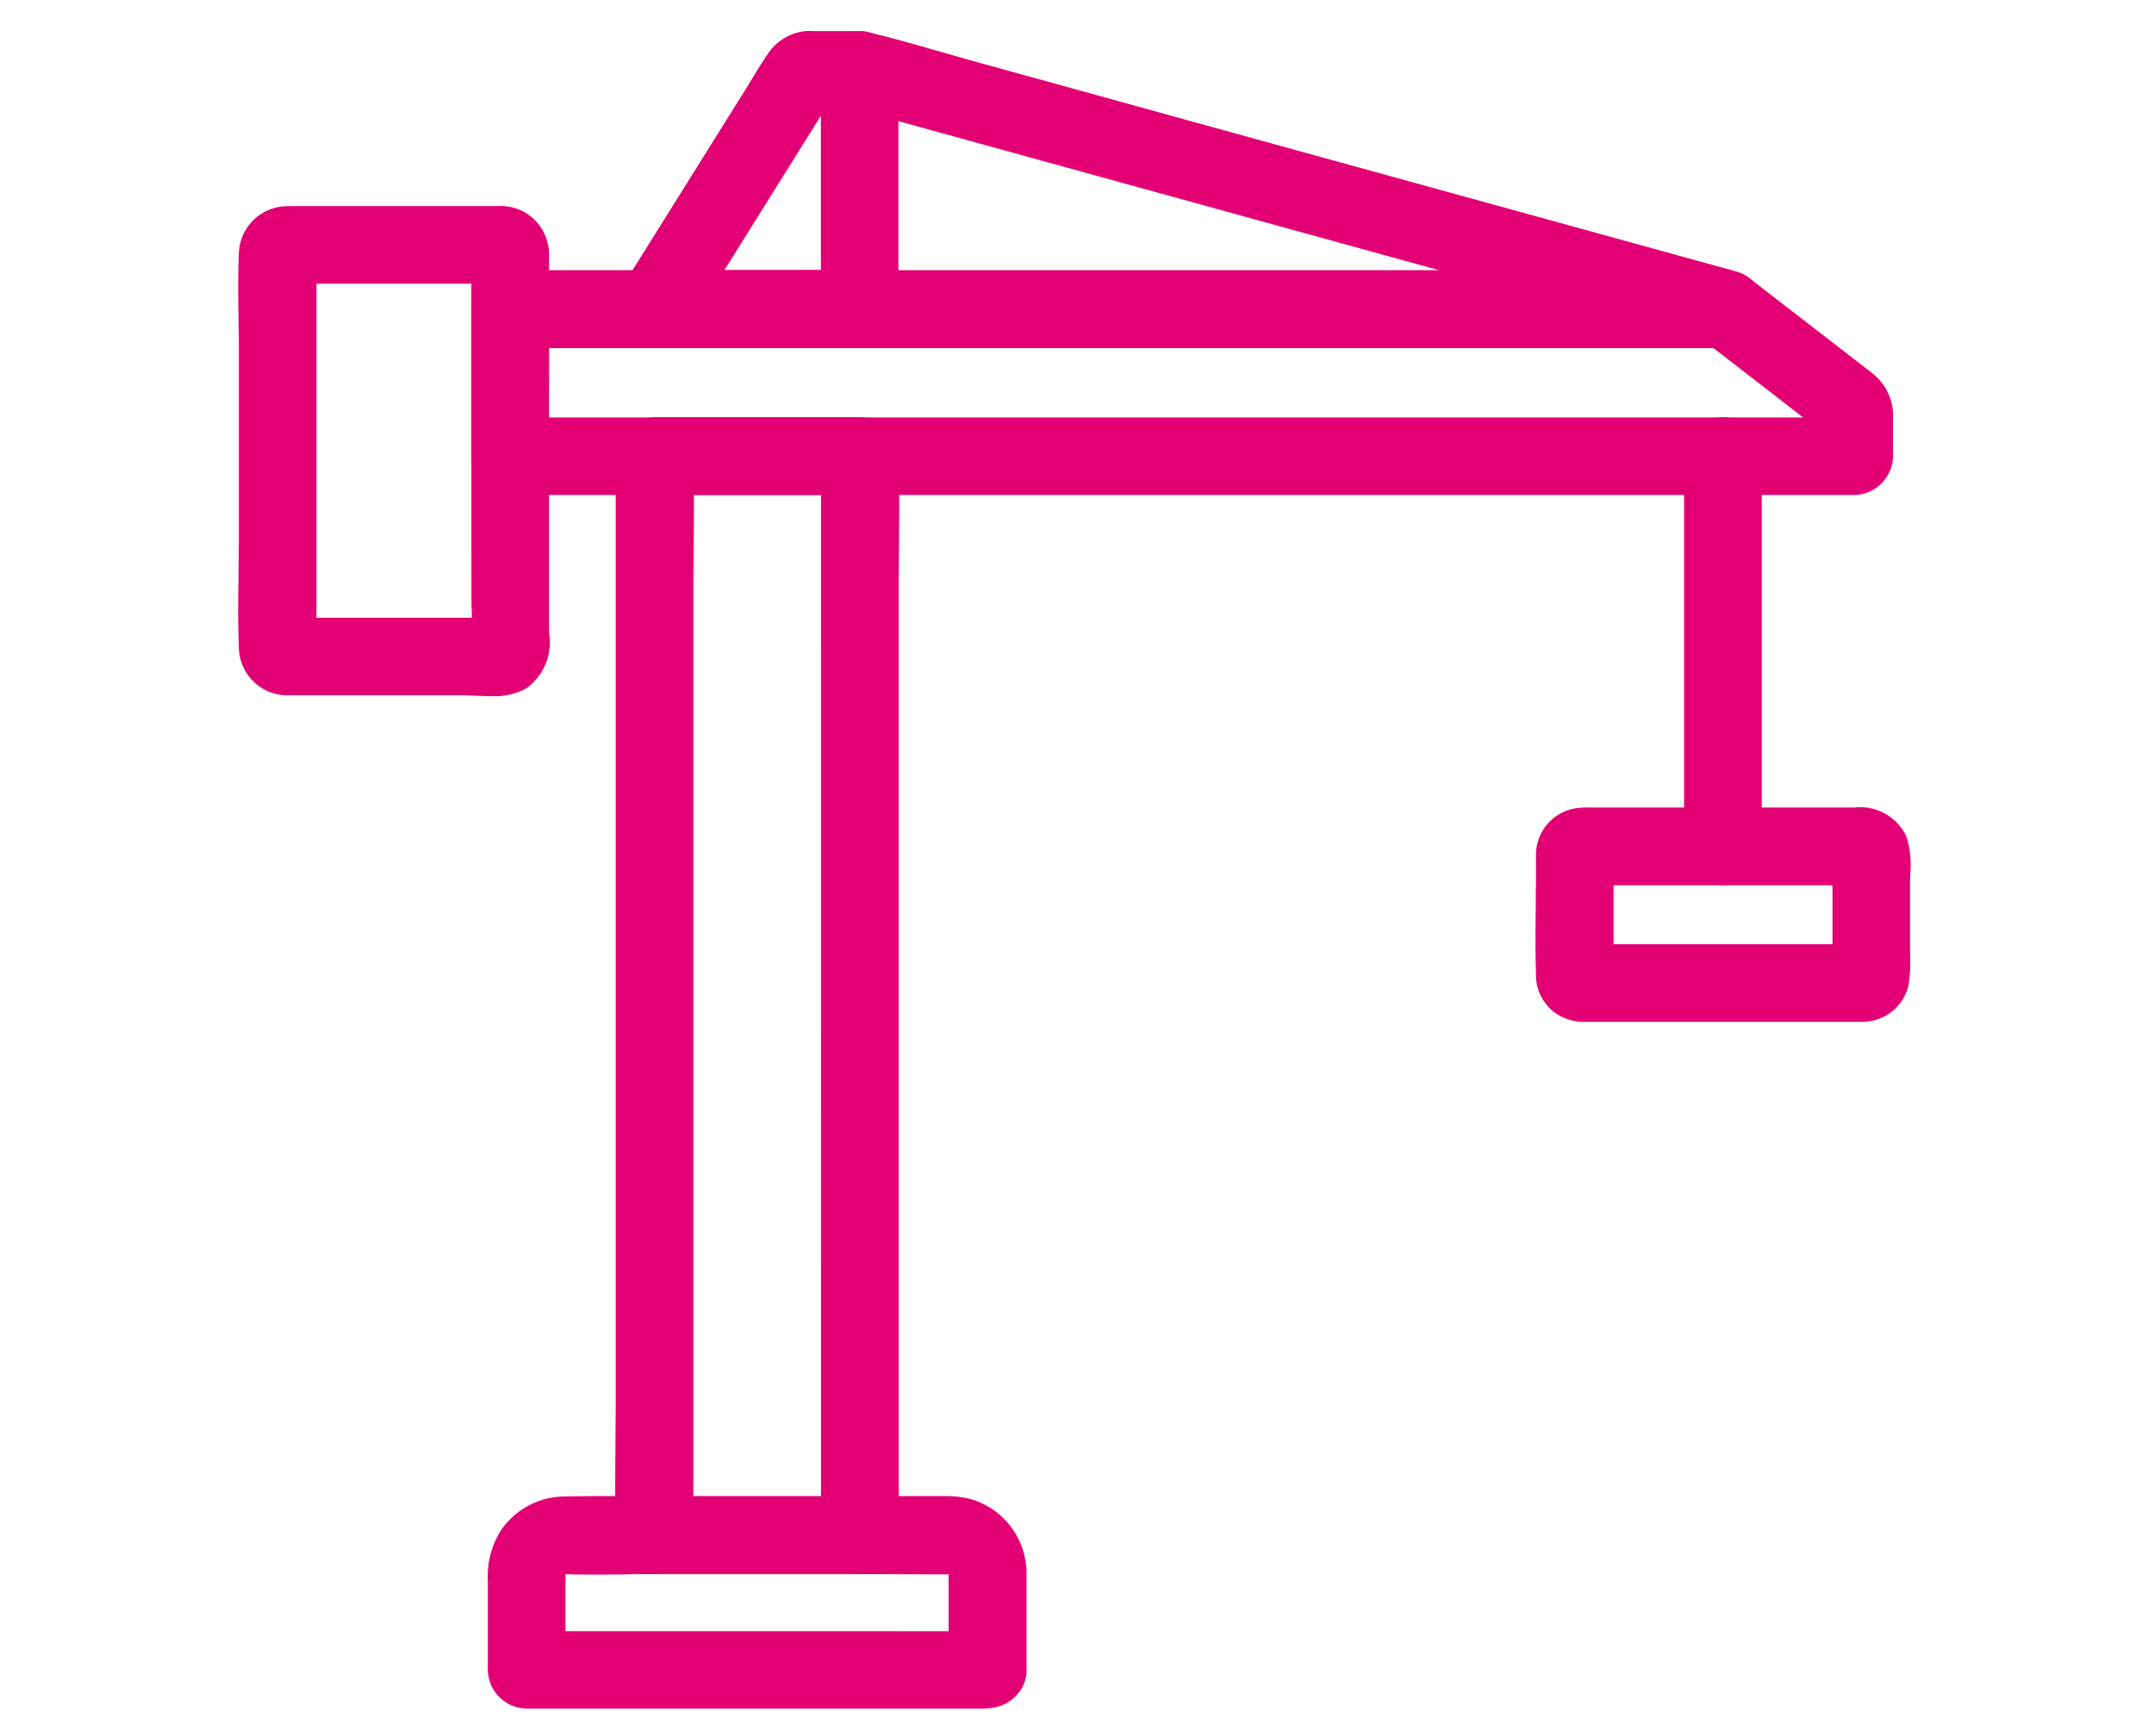
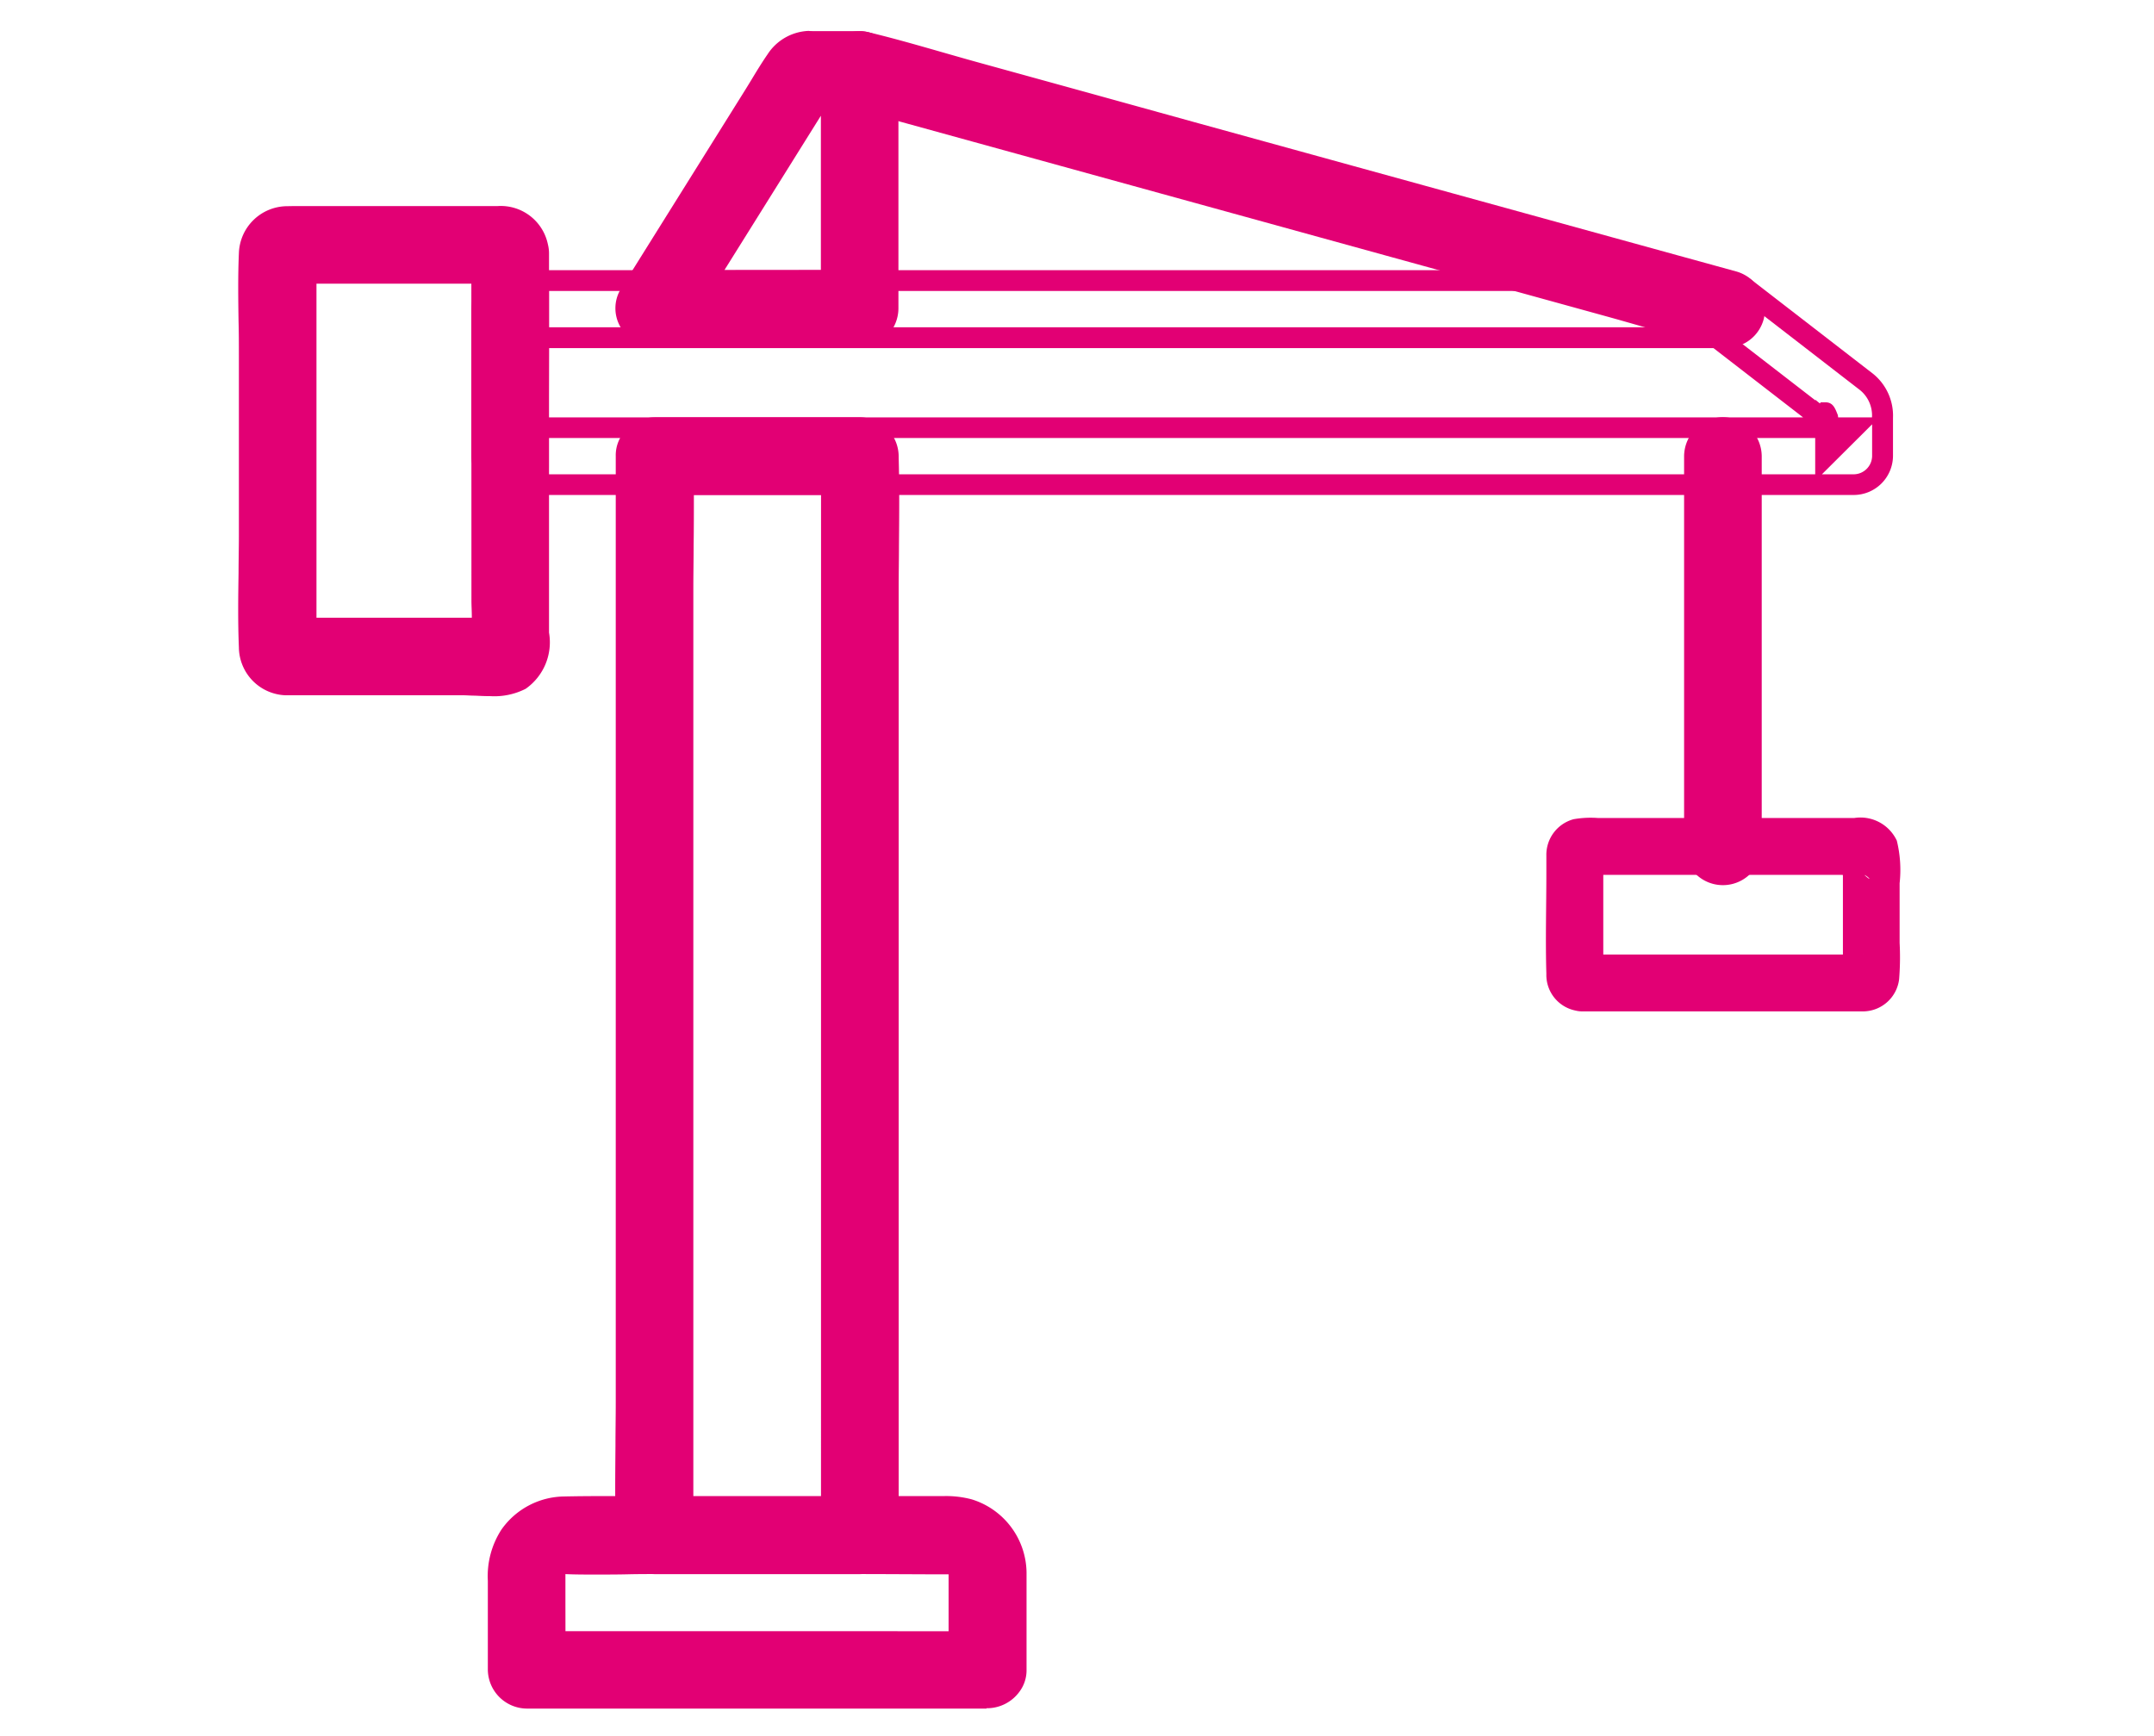
<svg xmlns="http://www.w3.org/2000/svg" width="52" height="41.92" viewBox="0 0 52 41.92">
  <g id="gradezhni-kompanii" transform="translate(-740 -434)">
    <g id="noun-construction-3752621" transform="translate(634.077 393.844)">
      <path id="Path_10908" data-name="Path 10908" d="M225.653,41.846v5.768l.687-.687h-4.956l.593,1.034,1.562-2.5,1.912-3.06a.4.4,0,0,0,.059-.094c-.008.033-.506.2-.356.226a1.214,1.214,0,0,0,.192,0h.995a.687.687,0,0,0,0-1.374h-.877c-.114,0-.229-.006-.341,0a1,1,0,0,0-.8.457c-.2.3-.382.611-.572.915l-2.329,3.726-.632,1.011a.693.693,0,0,0,.593,1.034h4.956a.7.7,0,0,0,.687-.687V41.846a.687.687,0,0,0-1.374,0Z" transform="translate(-99.662)" fill="#e20074" />
      <path id="Path_10908_-_Outline" data-name="Path 10908 - Outline" d="M225.235,40.907l.228,0h.9a.952.952,0,0,1,.911.921v.006c0,.025,0,.05,0,.075v5.7a.949.949,0,0,1-.937.937h-4.956a.945.945,0,0,1-.82-.5.9.9,0,0,1,.015-.921l.632-1.011,2.069-3.31.26-.416c.063-.1.124-.2.185-.3.124-.206.253-.418.393-.621a1.237,1.237,0,0,1,.992-.565C225.151,40.908,225.193,40.907,225.235,40.907Zm.278.5h-.05l-.228,0-.1,0a.741.741,0,0,0-.607.349c-.132.19-.256.4-.376.6-.063.1-.125.208-.189.31l-.26.416-2.069,3.31-.18.288h1.03l.843-1.348,1.636-2.618a.265.265,0,0,1-.085-.161c-.027-.214.163-.3.382-.394.036-.016.09-.04.1-.048a.226.226,0,0,0-.088.108l.006-.008a.147.147,0,0,0-.016.041l.136.033v-.435A.91.91,0,0,1,225.514,41.41Zm1.263.437a.437.437,0,0,0-.874,0v.437h.437a.452.452,0,0,0,.437-.387Zm0,4.831V42.671a.921.921,0,0,1-.437.112H225.9v3.894Zm-1.374,0V42.95l-1.652,2.644-.677,1.083Zm.937,1.374a.448.448,0,0,0,.437-.437v-.77l-1.207,1.207Zm-4.6,0-.28-.487-.268-.468-.19.3a.4.4,0,0,0,0,.413.447.447,0,0,0,.383.238Zm3.663-.874h-2.642l-.546.874H225.4Z" transform="translate(-99.662)" fill="#e20074" />
      <path id="Path_10909" data-name="Path 10909" d="M221.271,153.875h4.956l-.687-.687v24.992c0,.339-.018.683,0,1.021,0,.015,0,.03,0,.044l.687-.687h-4.956l.687.687V156.389c0-1.051.029-2.106,0-3.156,0-.015,0-.03,0-.044a.687.687,0,0,0-1.374,0v22.856c0,1.051-.029,2.106,0,3.156,0,.015,0,.03,0,.044a.7.7,0,0,0,.687.687h4.956a.7.7,0,0,0,.687-.687V156.389c0-1.051.029-2.106,0-3.156,0-.015,0-.03,0-.044a.7.7,0,0,0-.687-.687h-4.956a.687.687,0,1,0,0,1.373Z" transform="translate(-99.55 -102.021)" fill="#e20074" />
      <path id="Path_10909_-_Outline" data-name="Path 10909 - Outline" d="M221.3,152.251h4.931a.949.949,0,0,1,.937.937v.017c0,.008,0,.015,0,.022.02.7.013,1.42.007,2.112,0,.344-.007.7-.007,1.049v22.856a.949.949,0,0,1-.937.937h-4.956a.949.949,0,0,1-.937-.937v-.017c0-.008,0-.015,0-.022-.02-.7-.013-1.42-.007-2.112,0-.344.007-.7.007-1.049V153.194a.879.879,0,0,1,.253-.642.956.956,0,0,1,.678-.3Zm.019.5h-.039a.437.437,0,1,0-.006.873h.445c0-.133,0-.26-.008-.385,0-.014,0-.026,0-.038v-.013A.45.45,0,0,0,221.315,152.752Zm3.975,0H222.1a.924.924,0,0,1,.112.437v.017c0,.008,0,.015,0,.022,0,.128.006.26.009.4h3.074Zm1.386,1.219c0-.244-.005-.488-.012-.73,0-.014,0-.026,0-.039v-.013a.448.448,0,0,0-.437-.437h-.77Zm-4.956.155h-.45a.911.911,0,0,1-.437-.111v22.031c0,.351,0,.709-.007,1.054,0,.4-.007.8-.006,1.21h.887v-21.92c0-.351,0-.709.007-1.054C221.718,154.938,221.722,154.53,221.72,154.125Zm3.57,0h-3.07c0,.407,0,.817-.006,1.215,0,.344-.007.7-.007,1.049v21.92h3.082q0-.064,0-.128Zm1.387,0h-.887v24.056q0,.064,0,.128h.874v-21.92c0-.351,0-.709.007-1.054C226.674,154.937,226.678,154.531,226.677,154.125Zm-4.636,25.558-1.219-1.219c0,.244.005.489.012.731,0,.014,0,.026,0,.039v.013a.448.448,0,0,0,.437.437Zm4.186,0a.448.448,0,0,0,.437-.437v-.77l-1.207,1.207Zm-.946-.874h-3.074v.874h3.083v-.467c-.007-.135-.009-.269-.008-.406Z" transform="translate(-99.55 -102.021)" fill="#e20074" />
      <path id="Path_10910" data-name="Path 10910" d="M195.738,466.832H184.614l.687.687v-1.637c0-.228.007-.457,0-.685,0-.044.023-.147-.006-.018.007-.032.078-.19.008-.059.015-.028.121-.162.023-.053,0,0,.136-.124.058-.064s.077-.04.077-.041c-.131.07.027,0,.059-.008-.08.018-.086,0,0,.006.762.027,1.53,0,2.293,0,2.321,0,4.642-.016,6.963,0h.057c.2-.007-.129-.025.058.008q.113.038,0-.006a.665.665,0,0,1,.076.044c.081.079-.112-.112.02.019.052.058.053.056,0,0a.883.883,0,0,1,.059.1c-.07-.132,0,.026.008.059-.024-.106,0-.058-.006,0,0,.028,0,.056,0,.084,0,.125,0,.251,0,.376v1.875a.687.687,0,1,0,1.374,0v-1.7c0-.213.006-.427,0-.64a1.622,1.622,0,0,0-1.14-1.527,3.529,3.529,0,0,0-1-.065H188.2c-.888,0-1.78-.02-2.668,0a1.636,1.636,0,0,0-1.324.692,1.8,1.8,0,0,0-.282,1.09v2.149a.7.7,0,0,0,.687.687h11.123a.686.686,0,1,0,0-1.373Z" transform="translate(-65.977 -387.05)" fill="#e20074" />
      <path id="Path_10910_-_Outline" data-name="Path 10910 - Outline" d="M195.714,468.456h-11.1a.949.949,0,0,1-.937-.937v-2.149a2.064,2.064,0,0,1,.328-1.235,1.879,1.879,0,0,1,1.522-.8c.268-.006.56-.009.9-.009.3,0,.6,0,.892,0s.592,0,.887,0h6.087l.182,0,.2,0a2.408,2.408,0,0,1,.688.08,1.874,1.874,0,0,1,1.319,1.76c0,.147,0,.294,0,.436,0,.07,0,.141,0,.211v1.7a.865.865,0,0,1-.176.542.969.969,0,0,1-.746.392h-.041Zm-.024-.5h.049a.436.436,0,1,0,0-.873H195.3v.436A.452.452,0,0,0,195.69,467.955Zm-10.139,0h9.363a.922.922,0,0,1-.112-.437v-.436h-9.251Zm-1.372-1.2v.768a.448.448,0,0,0,.437.437h.768Zm11.123-.168h.435a.91.91,0,0,1,.439.112v-.875c0-.072,0-.144,0-.215,0-.138,0-.28,0-.418a1.375,1.375,0,0,0-.962-1.295,1.958,1.958,0,0,0-.545-.059l-.189,0-.19,0H188.2c-.3,0-.6,0-.891,0s-.593,0-.888,0c-.331,0-.62,0-.884.009a1.389,1.389,0,0,0-1.126.587,1.536,1.536,0,0,0-.235.945v1.213h.872v-.7c0-.077,0-.154,0-.231,0-.147,0-.3,0-.447,0-.01,0-.02,0-.031l-.439-.044.638-.339a.292.292,0,0,1,.077-.041l.01-.006.054-.036h.014l.628-.333-.171.343c.132,0,.273,0,.423,0,.254,0,.513,0,.763-.006s.511-.006.766-.006q1.16,0,2.32,0t2.322,0c.863,0,1.619,0,2.311.007a.331.331,0,0,1,.088-.011.316.316,0,0,1,.2.059.373.373,0,0,1,.115.1l0,0h0l.005.006,0,0a.435.435,0,0,1,.081.132l.007.013h0a.333.333,0,0,1,.027.1l0,.018h0c0,.007,0,.015,0,.023s0,.029,0,.044,0,.032,0,.046v.031c0,.083,0,.167,0,.251Zm-9.751,0H194.8v-1.065c0-.083,0-.167,0-.25v-.026c0-.011,0-.021,0-.032h-.025c-.7,0-1.454-.007-2.321-.007q-1.16,0-2.321,0t-2.321,0c-.253,0-.511,0-.76.006s-.512.006-.769.006c-.273,0-.513,0-.733-.011,0,.15,0,.3,0,.445,0,.075,0,.151,0,.226Z" transform="translate(-65.977 -387.05)" fill="#e20074" />
-       <path id="Path_10911" data-name="Path 10911" d="M180.52,114.26v-3.554l-.687.687h28.158c.381,0,.767.018,1.147,0h.049l-.486-.2,1.517,1.173,1.019.788.342.265c.108.083.148.171.064-.057-.094-.254-.055-.122-.055-.01v.91l.687-.687H181.151c-.42,0-.842-.009-1.263,0h-.055a.687.687,0,0,0,0,1.374H210.96c.42,0,.842.009,1.263,0h.055a.7.7,0,0,0,.687-.687v-.924a1.045,1.045,0,0,0-.391-.872l-1.617-1.25-1.283-.992a.994.994,0,0,0-.725-.2H181.461c-.52,0-1.04-.009-1.56,0h-.068a.7.7,0,0,0-.687.687v3.554a.687.687,0,1,0,1.374,0Z" transform="translate(-61.594 -63.093)" fill="#e20074" />
      <path id="Path_10911_-_Outline" data-name="Path 10911 - Outline" d="M211.8,115.2l-.423,0-.419,0h-31.1l-.051,0a.949.949,0,0,1-.911-.936q0-.028,0-.055v-3.5a.949.949,0,0,1,.937-.937h.065c.156,0,.328,0,.524,0l.521,0,.518,0H208.95a1.238,1.238,0,0,1,.878.254l.865.669.418.323,1.146.886.471.364a1.3,1.3,0,0,1,.488,1.07v.924a.949.949,0,0,1-.937.937h-.051C212.1,115.2,211.961,115.2,211.8,115.2Zm-.3-.5h.3c.156,0,.291,0,.415,0h.06a.448.448,0,0,0,.437-.437v-.77Zm-30.843,0h30.3l.381,0v-.876h-30.19l-.381,0v.715l-.041,0A.912.912,0,0,1,180.661,114.7Zm-1.265-.445a.447.447,0,0,0,.437.445h.008a.449.449,0,0,0,.429-.437v-.276h0v-.165c-.14,0-.263,0-.377,0h-.06a.455.455,0,0,0-.437.394Zm0-2.608v1.791a.925.925,0,0,1,.437-.112h.051c.116,0,.243,0,.386,0v-1.675Zm32.5,1.679h.817a.788.788,0,0,0-.293-.662l-.471-.364-1.146-.886-.418-.323-.865-.668a.756.756,0,0,0-.572-.149H181.461l-.521,0h-.17v.876h27.221c.128,0,.257,0,.386,0l.311,0,.11-.19.165.068.32.132-.028.142,1.117.863.969.749V112.9l.109.088.024-.026h.111c.181,0,.232.137.3.31Zm-31.127,0,.381,0h29.9l-.983-.76-1.18-.912c-.172,0-.345,0-.517,0-.126,0-.252,0-.378,0H180.77Zm-.937-3.051a.448.448,0,0,0-.437.437v.77l1.211-1.211h-.185c-.193,0-.361,0-.515,0h-.073Z" transform="translate(-61.594 -63.093)" fill="#e20074" />
      <path id="Path_10912" data-name="Path 10912" d="M117.552,92.489v8.376a9.256,9.256,0,0,1-.007,1.209l.094-.347c-.069.164.353-.2.392-.19-.007,0-.014,0-.021,0a.513.513,0,0,0-.1,0h-4.451a5.182,5.182,0,0,1-.68-.007l.347.094a.2.2,0,0,1-.09-.053l.246.246c-.1-.131.023.219.034.19a.207.207,0,0,0,0-.047c0-.062,0-.125,0-.186V92.8c0-.079,0-.158,0-.236a.5.5,0,0,0,0-.058c-.013-.091-.063.219,0,.061l-.177.3a.207.207,0,0,1,.073-.073l-.3.177c.153-.064-.147-.016-.054,0a.768.768,0,0,0,.1,0h4.451a5.183,5.183,0,0,1,.68.007l-.347-.094q.213.1-.166-.213a.691.691,0,0,0,.845.48.706.706,0,0,0,.48-.845.91.91,0,0,0-.965-.708h-4.6c-.158,0-.316,0-.474,0a.916.916,0,0,0-.924.9c-.036.813,0,1.636,0,2.45v4.369c0,.887-.037,1.783,0,2.669a.918.918,0,0,0,.892.925c.108.006.217,0,.324,0h3.953a2.943,2.943,0,0,0,1.377-.122c.471-.284.442-.756.442-1.217V92.49a.687.687,0,0,0-1.374,0Z" transform="translate(0 -46.216)" fill="#e20074" />
      <path id="Path_10912_-_Outline" data-name="Path 10912 - Outline" d="M113.021,91.347l.316,0h4.6a1.162,1.162,0,0,1,1.213.925h0a.893.893,0,0,1,.027.215v9.158a1.37,1.37,0,0,1-.563,1.356,1.666,1.666,0,0,1-.852.178c-.129,0-.254-.006-.375-.012-.1,0-.2-.009-.279-.009h-3.953l-.216,0c-.04,0-.081,0-.121,0A1.169,1.169,0,0,1,111.69,102c-.025-.6-.017-1.207-.008-1.795,0-.291.008-.591.008-.885V94.948c0-.269,0-.545-.008-.812-.008-.541-.016-1.1.008-1.649a1.172,1.172,0,0,1,1.167-1.137Zm.427.5h-.111l-.316,0-.151,0a.667.667,0,0,0-.682.66c-.023.535-.015,1.087-.008,1.62,0,.269.008.546.008.819v4.369c0,.3,0,.6-.008.892-.008.582-.016,1.183.008,1.767a.669.669,0,0,0,.654.686c.068,0,.134,0,.2,0h4.064c.094,0,.2,0,.3.01s.234.011.352.011a1.2,1.2,0,0,0,.594-.107c.308-.185.322-.473.321-.926V93.32a.953.953,0,0,1-.188.073.864.864,0,0,1-.229.03,1.046,1.046,0,0,1-.456-.107v7.549c0,.119,0,.24.009.369l0,.053h.111a.6.6,0,0,1,.1,0h.035l.048.012-.076.247,0,.24h.021l-.017,0a.209.209,0,0,0,.09-.021c-.017.009-.07.047-.1.071-.072.051-.131.092-.183.122l-.049.18-.489-.1c.01-.078.017-.16.021-.254h-3.755c0,.014,0,.028,0,.042,0,.04,0,.085,0,.133a.3.3,0,0,1-.016.132l-.06.164-.176,0c-.21,0-.284-.232-.309-.365l-.06-.06-.23-.062.1-.489a1.837,1.837,0,0,0,.254.013V93.222h-.08l-.539.313.18-.439a.255.255,0,0,1-.036-.147c.01-.145.129-.242.308-.254l.087-.05.051-.087a.312.312,0,0,1,.174-.3Zm4.115,0h-4.015l.009.413.284-.1-.277.474c0,.027,0,.054,0,.082H117.3v-.216l-.058-.436.117.1A.93.93,0,0,1,117.563,91.849Zm1.094.522a.434.434,0,0,0-.407-.318.446.446,0,0,0-.448.436v.046a1.851,1.851,0,0,1,.167.153l.185.05-.033.166a.469.469,0,0,0,.234.007A.463.463,0,0,0,118.657,92.371Zm-1.355.852h-3.739v8.065h3.75v-.035c0-.127-.009-.259-.009-.387Z" transform="translate(0 -46.216)" fill="#e20074" />
      <path id="Path_10913" data-name="Path 10913" d="M280.441,42.553l2.086.575,5.008,1.381,6.032,1.663,5.215,1.438c.847.234,1.691.494,2.544.7l.035.009A.687.687,0,1,0,301.727,47l-2.086-.575-5.008-1.381L288.6,43.378l-5.215-1.438c-.847-.234-1.691-.494-2.544-.7l-.035-.009a.687.687,0,0,0-.365,1.325Z" transform="translate(-153.95 -0.045)" fill="#e20074" />
      <path id="Path_10913_-_Outline" data-name="Path 10913 - Outline" d="M280.635,40.956h0a.9.9,0,0,1,.234.031l.022.006.006,0c.577.14,1.154.306,1.712.466.276.079.562.161.843.239l2.686.741,2.529.7,3.834,1.057,7.9,2.177,1.395.384a.951.951,0,0,1,.657,1.141.932.932,0,0,1-.918.7.9.9,0,0,1-.234-.031l-.022-.006-.006,0c-.577-.14-1.154-.306-1.711-.465-.277-.079-.562-.161-.843-.239l-2.741-.756-2.474-.682-3.877-1.069-7.838-2.161-1.411-.389a.951.951,0,0,1-.657-1.141A.932.932,0,0,1,280.635,40.956Zm20.9,7.138a.442.442,0,0,0,.43-.308.447.447,0,0,0-.3-.548l-1.395-.384-7.9-2.177-3.834-1.057-2.529-.7-2.686-.741c-.283-.078-.57-.16-.848-.24-.553-.159-1.125-.323-1.689-.46l-.029-.008-.013,0a.4.4,0,0,0-.1-.014.442.442,0,0,0-.43.308.447.447,0,0,0,.3.548l1.411.389,7.838,2.161,3.877,1.069,2.474.682,2.741.756c.283.078.57.16.848.24.552.158,1.123.322,1.686.459l.031.008.013,0A.394.394,0,0,0,301.532,48.094Z" transform="translate(-153.95 -0.045)" fill="#e20074" />
      <path id="Path_10914" data-name="Path 10914" d="M486.818,269.673h6.593c.062,0,.126,0,.187,0a.883.883,0,0,0,.87-.777,6.674,6.674,0,0,0,.012-.879v-1.438a2.964,2.964,0,0,0-.068-1.029.969.969,0,0,0-1.028-.546H487.2a2.4,2.4,0,0,0-.591.029.89.89,0,0,0-.657.883c0,.135,0,.271,0,.406,0,.814-.024,1.632,0,2.445a.876.876,0,0,0,.686.882.7.7,0,0,0,.845-.48.7.7,0,0,0-.48-.845c.551.089.307.7.323.43,0-.05,0-.1,0-.151v-2.439a1.378,1.378,0,0,0,0-.282c.023.1-.744.468-.439.494.078.007.16,0,.238,0h5.94a3.2,3.2,0,0,0,.525,0c.12-.022.384.358-.227-.252-.382-.381-.236-.346-.252-.189a3.708,3.708,0,0,0,0,.386V268.7c0,.382.382-.428.493-.4a.72.72,0,0,0-.157,0H486.82a.686.686,0,0,0,0,1.373Z" transform="translate(-342.698 -205.099)" fill="#e20074" />
-       <path id="Path_10914_-_Outline" data-name="Path 10914 - Outline" d="M493.536,269.924l-.125,0h-6.593a.926.926,0,0,1-.231-.029,1.12,1.12,0,0,1-.886-1.12c-.016-.547-.011-1.1-.005-1.64,0-.266.005-.542.005-.812,0-.044,0-.089,0-.133,0-.091,0-.185,0-.28a1.144,1.144,0,0,1,.844-1.118,1.568,1.568,0,0,1,.391-.041c.089,0,.177,0,.262,0h6.187a1.234,1.234,0,0,1,1.261.706,2.286,2.286,0,0,1,.09.9c0,.078-.005.152-.005.221v1.438c0,.081,0,.163,0,.245a4.186,4.186,0,0,1-.019.667,1.126,1.126,0,0,1-1.1.993Zm-5.882-.5h5.757l.125,0h.048a.636.636,0,0,0,.637-.561,3.754,3.754,0,0,0,.015-.588c0-.086,0-.173,0-.258v-1.438c0-.078,0-.159.005-.238a1.9,1.9,0,0,0-.057-.7c-.1-.271-.342-.386-.795-.386H487.2c-.085,0-.173,0-.262,0a1.108,1.108,0,0,0-.266.025.639.639,0,0,0-.47.648c0,.085,0,.171,0,.262,0,.046,0,.092,0,.137,0,.272,0,.549-.005.817,0,.381-.008.771,0,1.158a.949.949,0,0,1,.629-.247h.254v-1.422l-.11,0c-.037,0-.07,0-.1,0a.3.3,0,0,1-.291-.216c-.059-.219.137-.356.364-.513a1.821,1.821,0,0,0,.178-.133.209.209,0,0,0-.035.175l.487-.111a.911.911,0,0,1,.01.265c0,.012,0,.024,0,.036h5.279a1.667,1.667,0,0,1,.007-.218l-.044-.122.148-.213h.261l.078.113a2.29,2.29,0,0,0,.234.261c.093.093.172.169.234.226.093.049.253.161.224.339l-.034.21h-.214a.318.318,0,0,1-.208-.089,1.694,1.694,0,0,1-.181,0v1.411h.086l.032,0a.628.628,0,0,1,.182.008h0l-.12.485.012,0h0a.227.227,0,0,0,.044,0,.189.189,0,0,0,.119-.038,1.8,1.8,0,0,0-.137.181c-.147.209-.253.36-.432.36-.029,0-.287-.01-.287-.353v-.151h-5.216a1.047,1.047,0,0,1,.081.674A.868.868,0,0,1,487.654,269.423Zm-.08-1.373h5.285v-1.423h-5.285Z" transform="translate(-342.698 -205.099)" fill="#e20074" />
      <path id="Path_10915" data-name="Path 10915" d="M528.8,153.178V162.6a.687.687,0,1,0,1.374,0v-9.424a.687.687,0,1,0-1.374,0Z" transform="translate(-381.97 -102.011)" fill="#e20074" />
      <path id="Path_10915_-_Outline" data-name="Path 10915 - Outline" d="M529.512,152.24a.949.949,0,0,1,.911.937V162.6a.937.937,0,0,1-1.874,0v-9.424a.951.951,0,0,1,.926-.937Zm-.051,10.8h.014a.447.447,0,0,0,.448-.437v-9.424a.448.448,0,0,0-.411-.437H529.5a.447.447,0,0,0-.448.437V162.6A.448.448,0,0,0,529.461,163.039Z" transform="translate(-381.97 -102.011)" fill="#e20074" />
    </g>
    <rect id="Rectangle_3179" data-name="Rectangle 3179" width="52" height="41.92" transform="translate(740 434)" fill="none" />
  </g>
</svg>